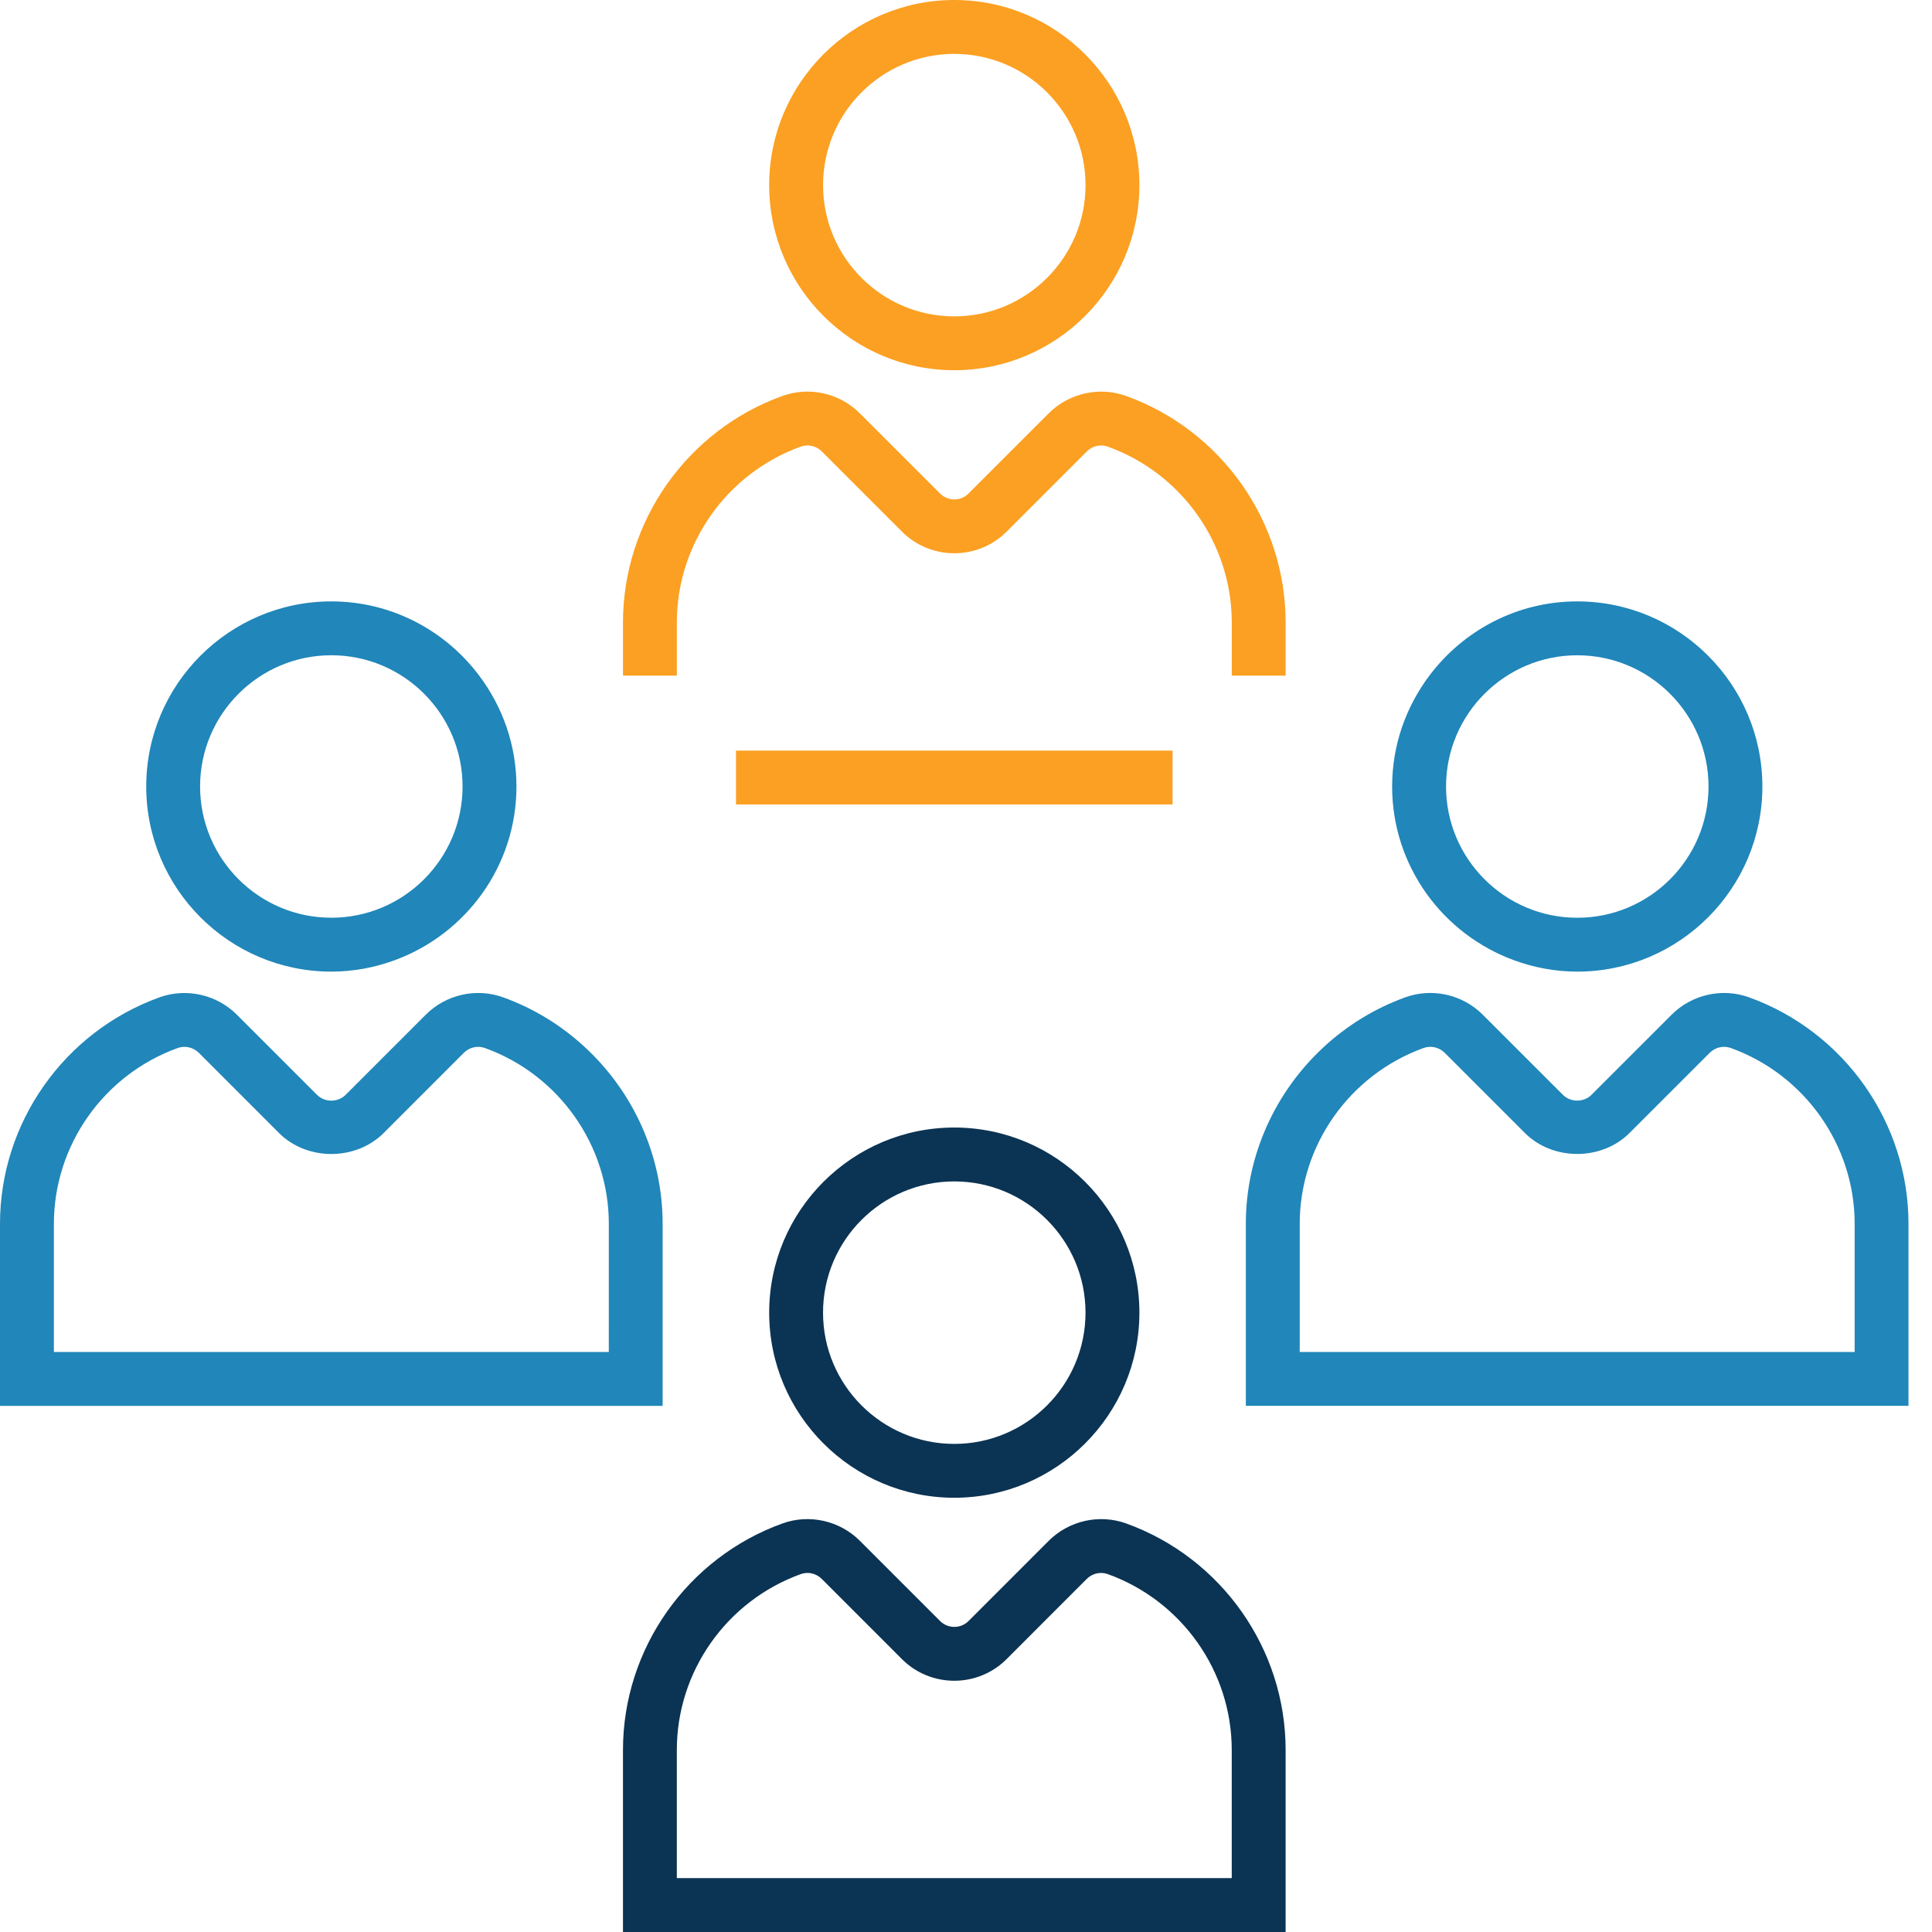
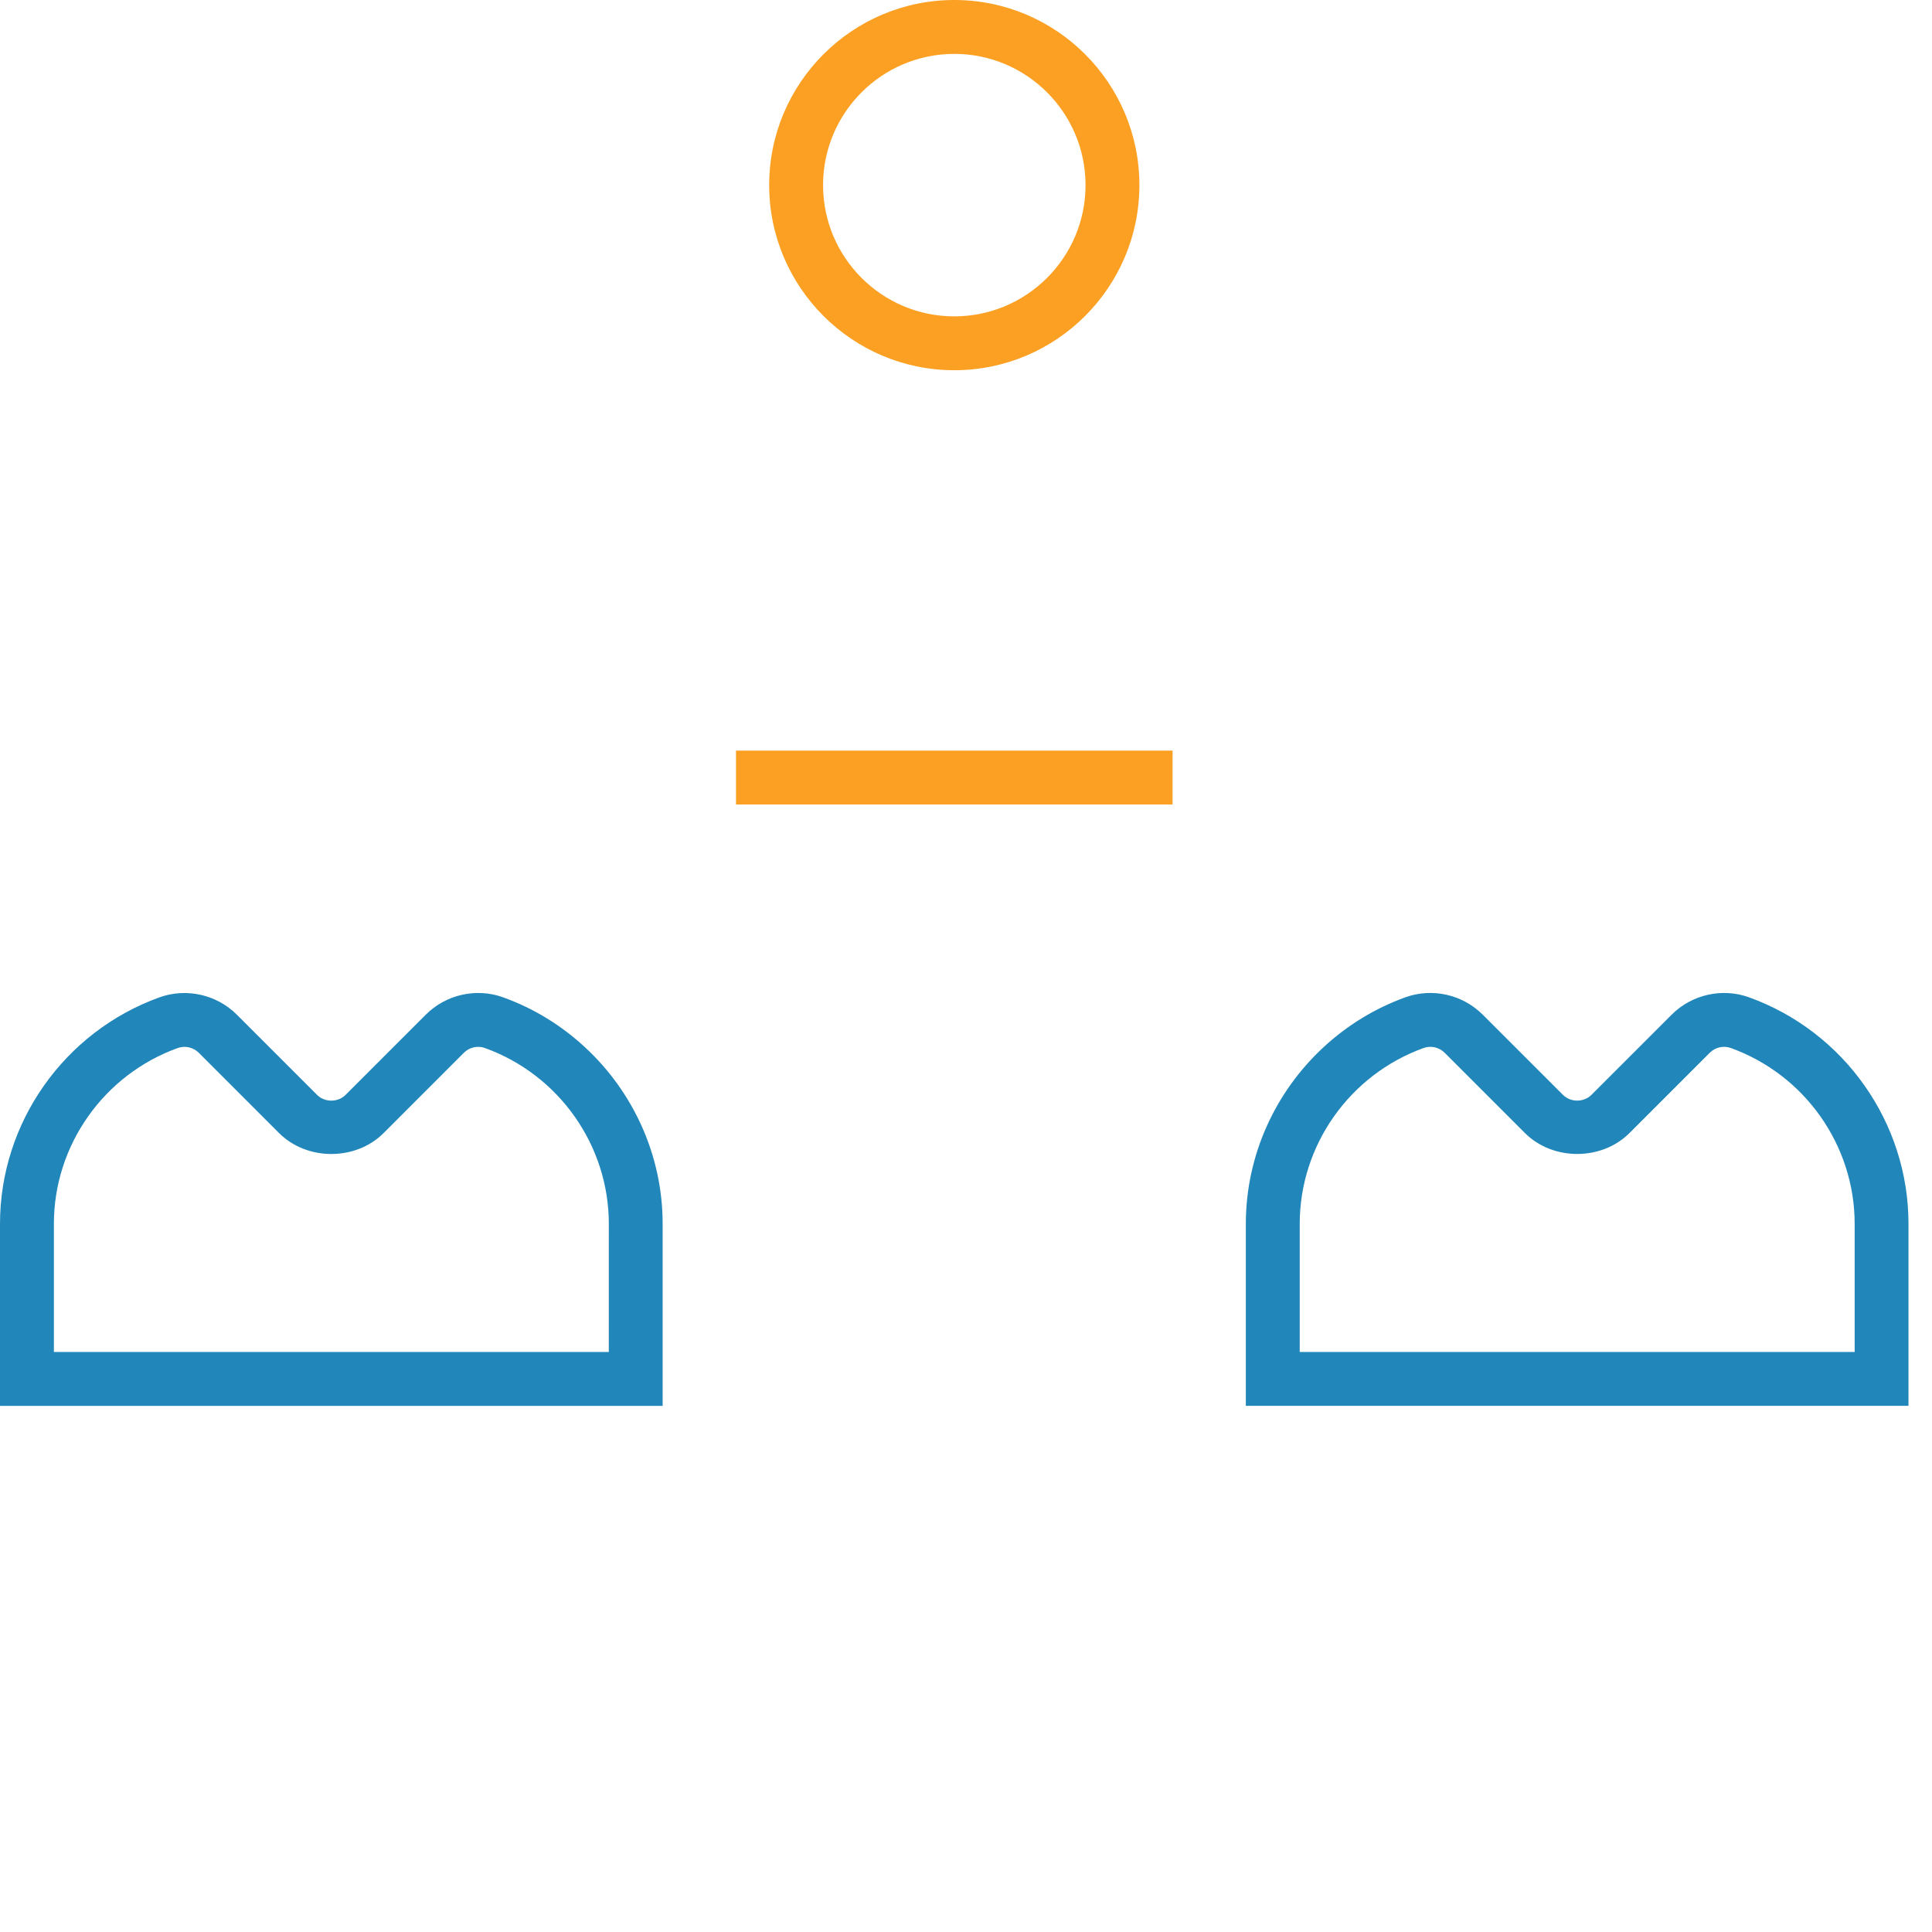
<svg xmlns="http://www.w3.org/2000/svg" width="64" height="64" viewBox="0 0 64 64" fill="none">
  <path d="M31.612 12.264C34.994 12.264 37.744 9.514 37.744 6.132C37.744 2.75 34.994 0 31.612 0C28.231 0 25.48 2.751 25.48 6.132C25.48 9.513 28.231 12.264 31.612 12.264ZM31.612 1.785C34.01 1.785 35.96 3.735 35.96 6.133C35.96 8.53 34.01 10.48 31.612 10.48C29.214 10.48 27.265 8.53 27.265 6.133C27.265 3.735 29.214 1.785 31.612 1.785Z" fill="#FBA022" />
-   <path d="M20.637 20.618V22.381H22.421V20.618C22.421 18.021 24.07 15.681 26.525 14.795C26.766 14.707 27.039 14.77 27.222 14.954L29.88 17.612C30.835 18.566 32.39 18.567 33.345 17.612L36.002 14.954C36.186 14.771 36.46 14.708 36.699 14.796C39.154 15.681 40.804 18.022 40.804 20.619V22.382H42.588V20.619C42.588 17.272 40.465 14.258 37.305 13.117C36.416 12.797 35.411 13.022 34.74 13.692L32.083 16.349C31.823 16.61 31.4 16.609 31.141 16.349L28.483 13.692C27.814 13.021 26.807 12.796 25.919 13.116C22.76 14.256 20.637 17.271 20.637 20.618L20.637 20.618Z" fill="#FBA022" />
  <path d="M24.381 24.865H38.843V26.649H24.381V24.865Z" fill="#FBA022" />
-   <path d="M25.48 43.483C25.48 46.865 28.232 49.615 31.612 49.615C34.993 49.615 37.744 46.864 37.744 43.483C37.744 40.103 34.994 37.351 31.612 37.351C28.231 37.351 25.48 40.102 25.48 43.483ZM35.959 43.483C35.959 45.881 34.01 47.831 31.612 47.831C29.214 47.831 27.264 45.881 27.264 43.483C27.264 41.086 29.214 39.136 31.612 39.136C34.01 39.136 35.959 41.086 35.959 43.483Z" fill="#0B3353" />
-   <path d="M20.637 64H42.588V57.968C42.588 54.621 40.465 51.606 37.306 50.466C36.418 50.146 35.411 50.372 34.741 51.041L32.084 53.699C31.824 53.958 31.402 53.958 31.142 53.699L28.484 51.041C27.814 50.371 26.807 50.146 25.92 50.466C22.76 51.607 20.637 54.621 20.637 57.968V64ZM22.421 57.968C22.421 55.37 24.07 53.031 26.525 52.145C26.765 52.056 27.038 52.12 27.221 52.303L29.878 54.961C30.834 55.916 32.389 55.916 33.344 54.961L36.001 52.303C36.184 52.12 36.456 52.057 36.698 52.145C39.153 53.03 40.803 55.37 40.803 57.968V62.215H22.421L22.421 57.968Z" fill="#0B3353" />
-   <path d="M10.976 19.922C7.594 19.922 4.844 22.673 4.844 26.054C4.844 29.436 7.594 32.186 10.976 32.186C11.717 32.186 12.424 32.048 13.081 31.806C15.426 30.944 17.108 28.695 17.108 26.054C17.108 24.676 16.645 23.407 15.874 22.381C14.755 20.892 12.979 19.922 10.976 19.922V19.922ZM10.976 30.401C8.578 30.401 6.628 28.452 6.628 26.054C6.628 23.657 8.578 21.706 10.976 21.706C13.373 21.706 15.323 23.656 15.323 26.054C15.323 28.452 13.373 30.401 10.976 30.401Z" fill="#2186B9" />
  <path d="M21.951 40.54C21.951 38.279 20.98 36.173 19.378 34.691C18.608 33.978 17.694 33.408 16.668 33.038C15.78 32.717 14.773 32.943 14.104 33.613L11.446 36.271C11.194 36.523 10.756 36.523 10.505 36.271L7.847 33.614C7.178 32.944 6.172 32.719 5.283 33.038C2.123 34.179 0 37.193 0 40.54V46.571H21.951L21.951 40.54ZM20.167 44.787H1.785V40.54C1.785 37.942 3.434 35.602 5.888 34.717C6.129 34.63 6.403 34.693 6.586 34.875L9.243 37.533C10.169 38.459 11.783 38.459 12.709 37.533L15.366 34.875C15.549 34.692 15.822 34.629 16.063 34.717C18.518 35.602 20.168 37.943 20.168 40.54L20.167 44.787Z" fill="#2186B9" />
-   <path d="M50.143 31.806C50.801 32.047 51.508 32.186 52.249 32.186C55.63 32.186 58.381 29.435 58.381 26.054C58.381 22.674 55.63 19.922 52.249 19.922C50.246 19.922 48.47 20.891 47.35 22.381C46.579 23.407 46.116 24.676 46.116 26.054C46.117 28.694 47.798 30.944 50.143 31.805V31.806ZM52.25 21.707C54.647 21.707 56.597 23.657 56.597 26.055C56.597 28.452 54.648 30.402 52.25 30.402C49.852 30.402 47.902 28.452 47.902 26.055C47.902 23.657 49.852 21.707 52.25 21.707Z" fill="#2186B9" />
  <path d="M55.375 33.613L52.717 36.27C52.466 36.522 52.028 36.522 51.776 36.27L49.118 33.613C48.449 32.943 47.443 32.716 46.554 33.037C45.528 33.408 44.614 33.977 43.844 34.69C42.242 36.172 41.27 38.279 41.27 40.539V46.57H63.221V40.539C63.221 37.192 61.098 34.177 57.938 33.037C57.051 32.717 56.044 32.943 55.375 33.613L55.375 33.613ZM61.438 40.54V44.786H43.055V40.54C43.055 37.942 44.705 35.602 47.16 34.716C47.4 34.629 47.673 34.692 47.857 34.875L50.514 37.532C51.44 38.458 53.054 38.458 53.98 37.532L56.637 34.875C56.82 34.692 57.093 34.629 57.334 34.716C59.788 35.602 61.438 37.942 61.438 40.54H61.438Z" fill="#2186B9" />
</svg>